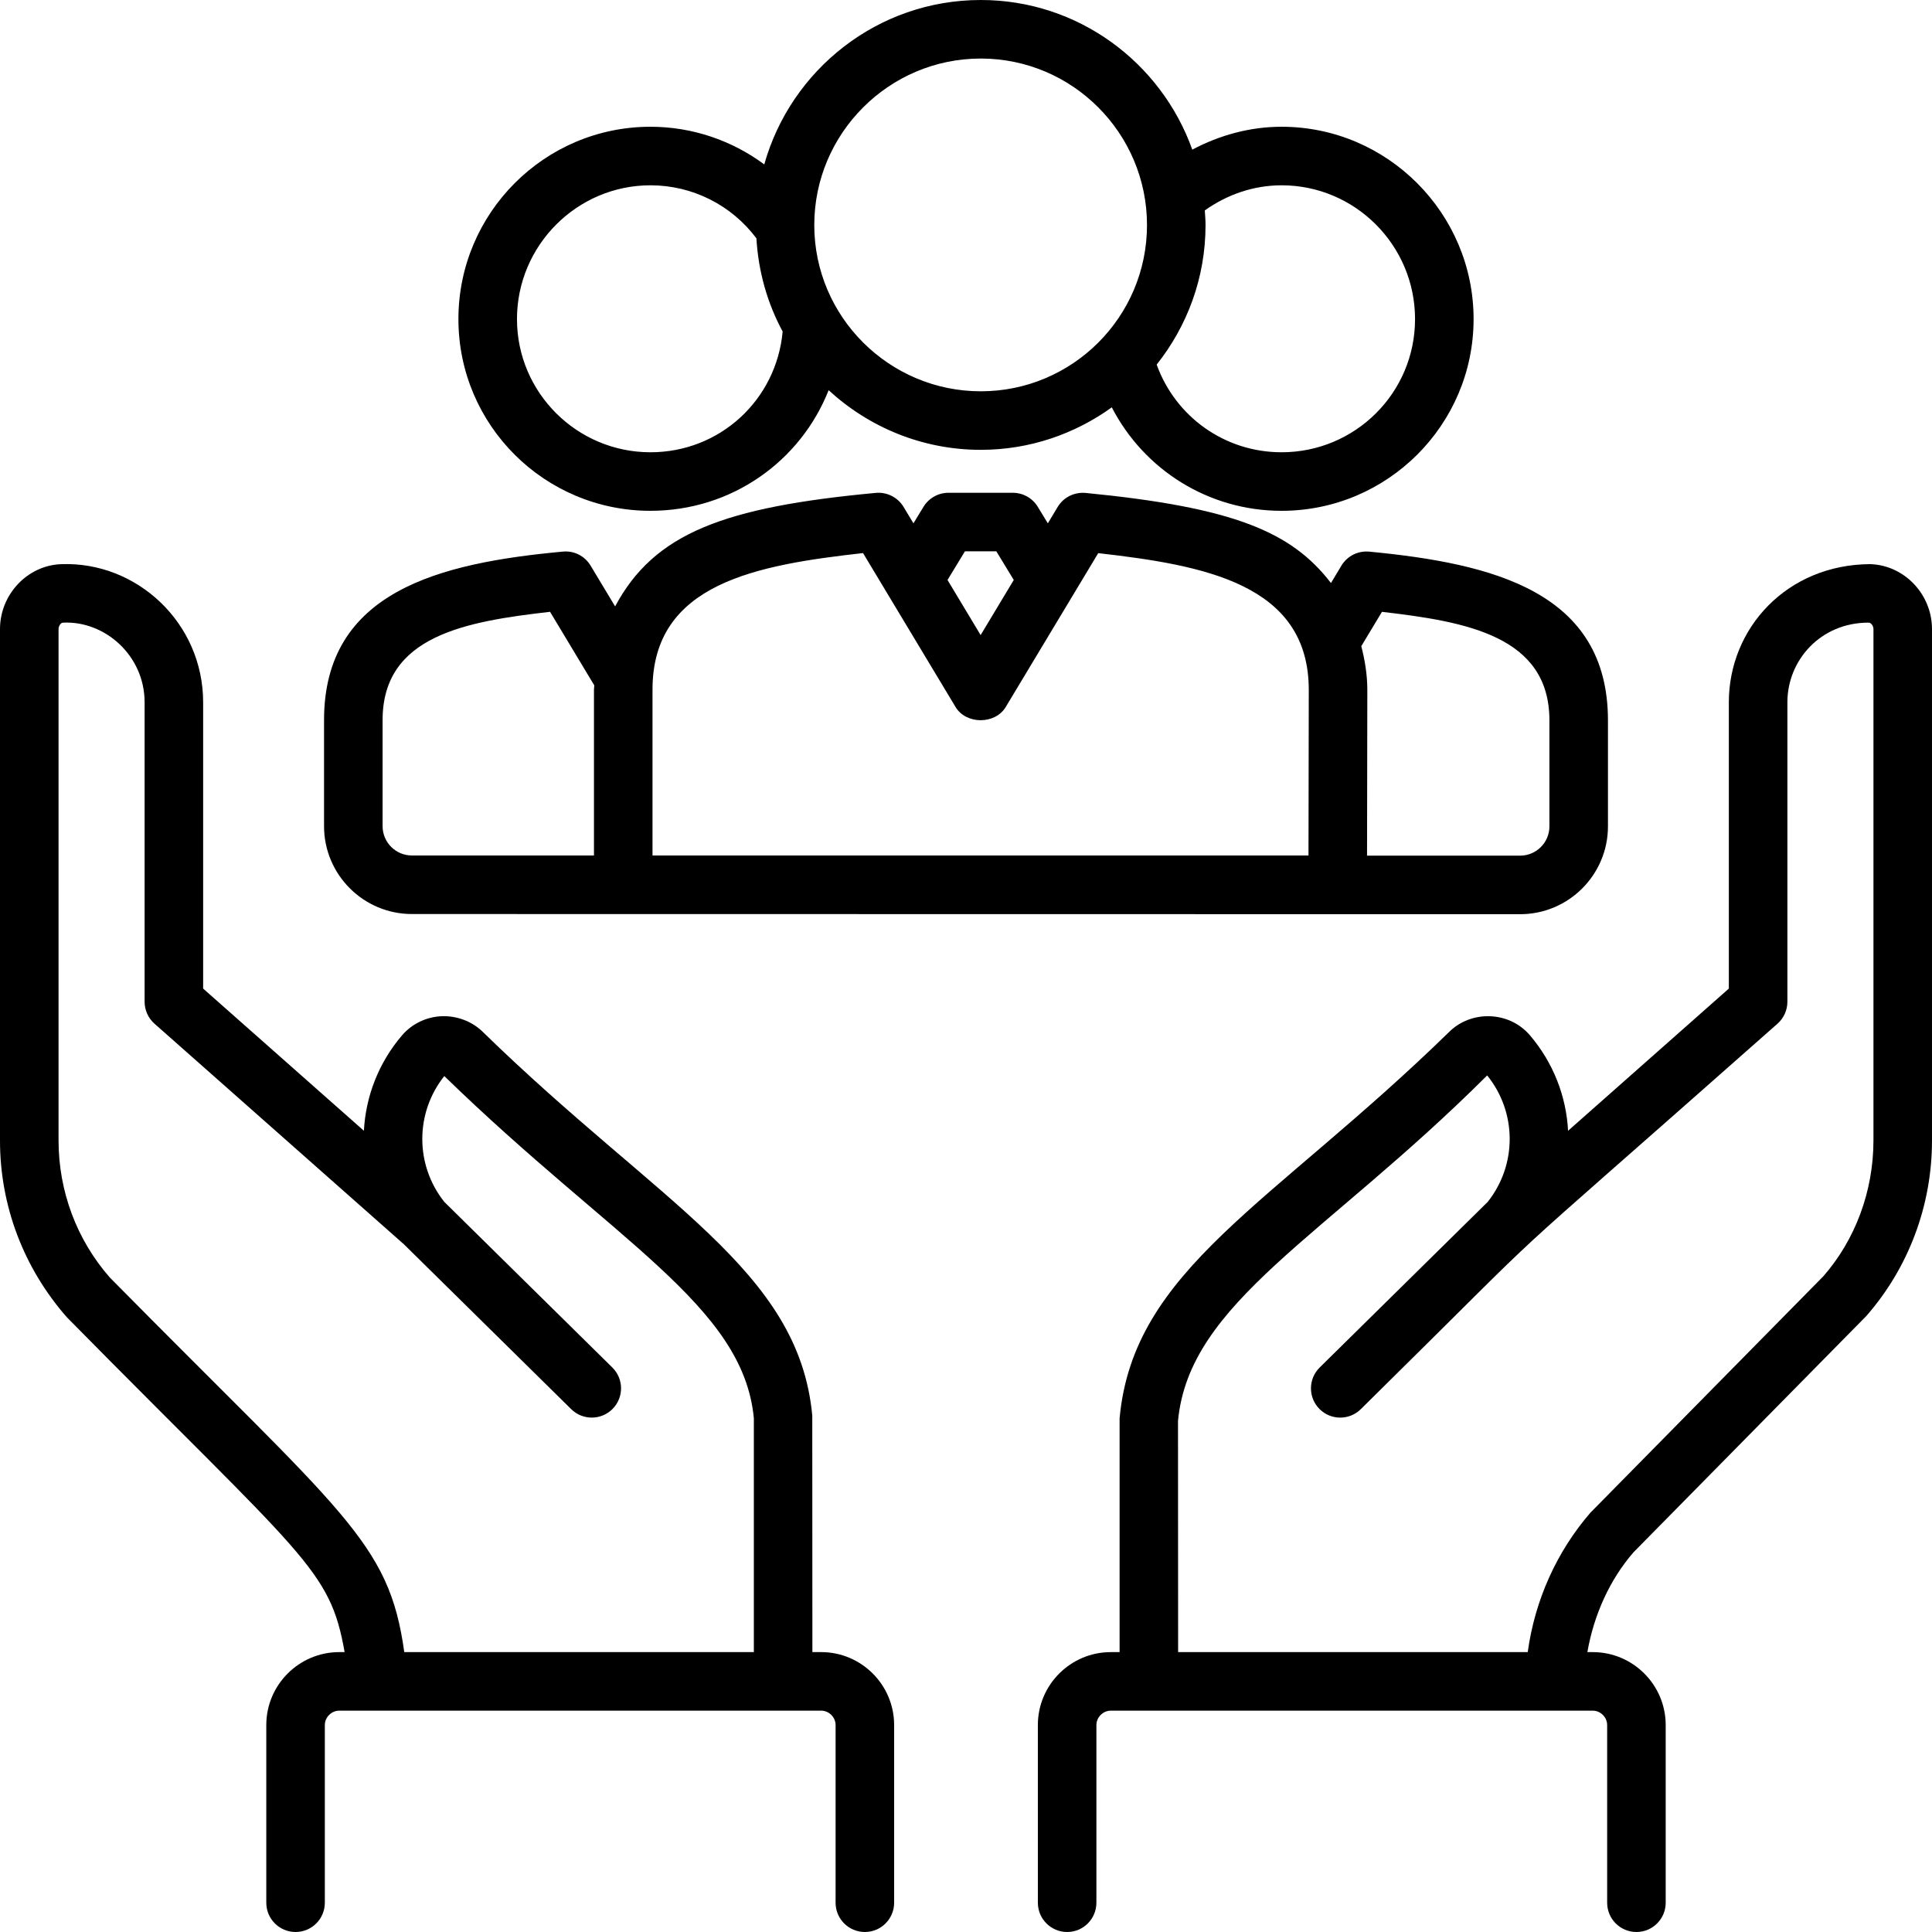
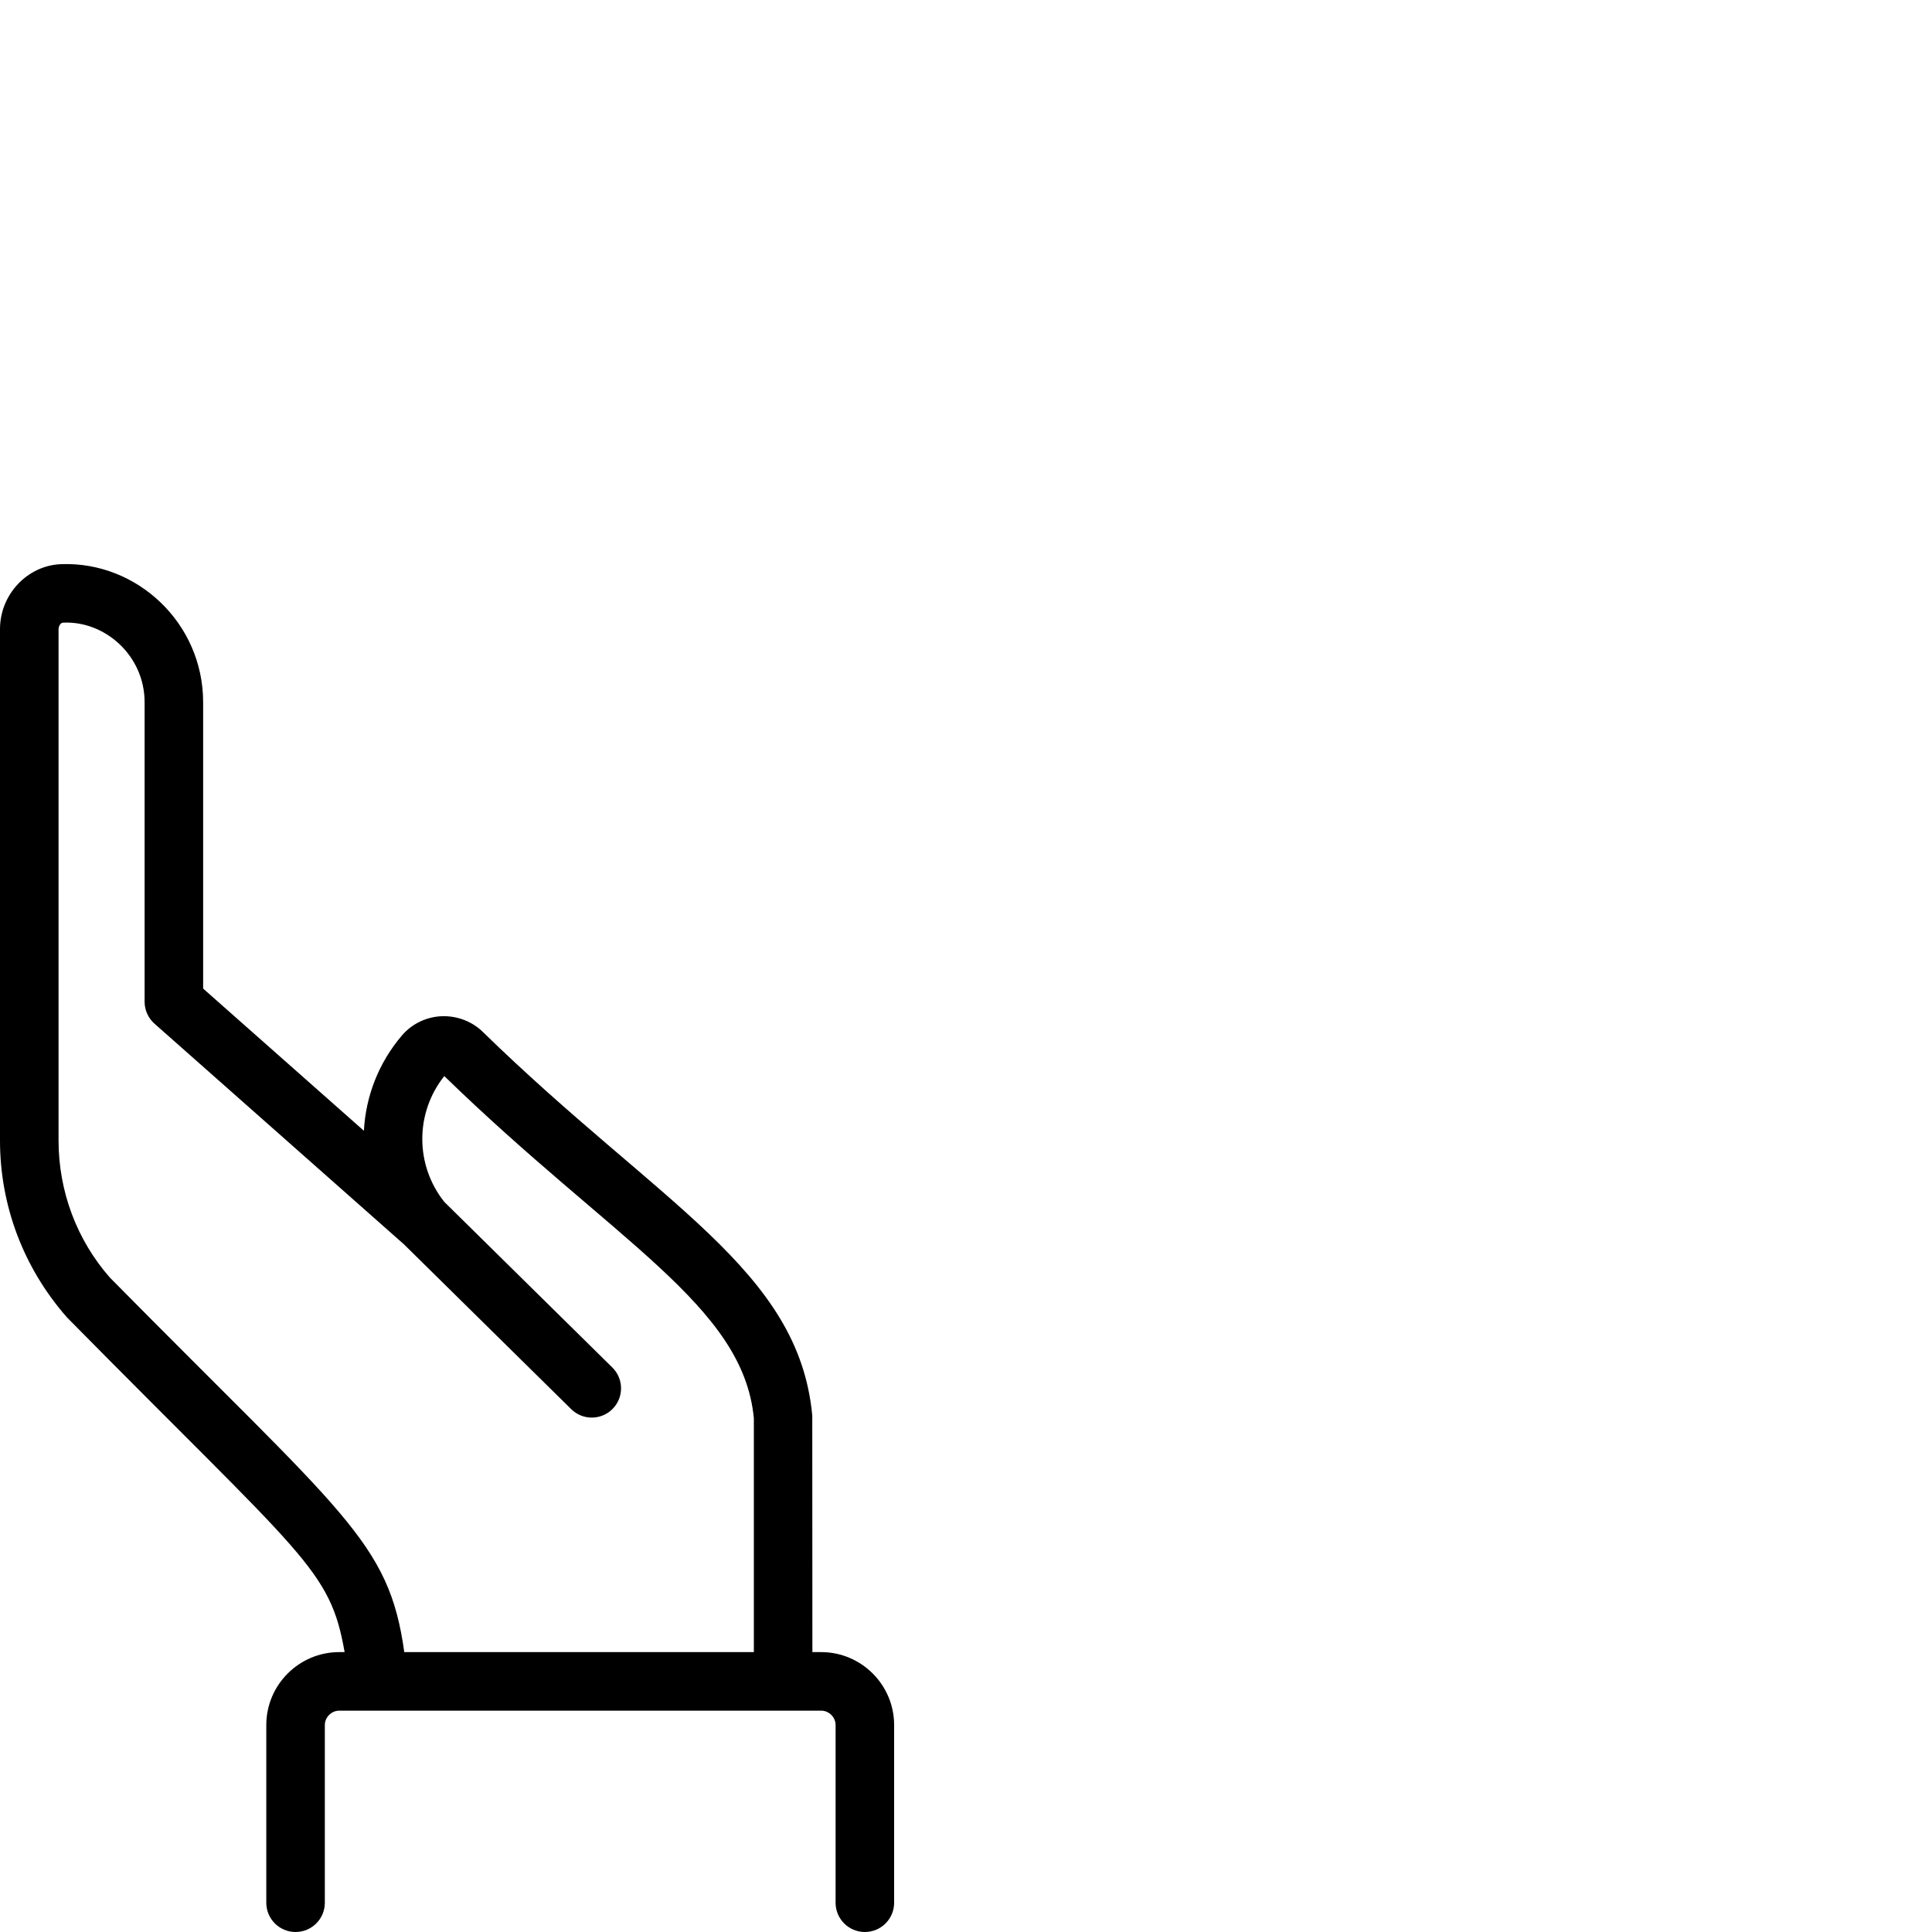
<svg xmlns="http://www.w3.org/2000/svg" id="Ebene_2" data-name="Ebene 2" viewBox="0 0 2297.59 2297.59">
  <defs>
    <style>      .cls-1 {        stroke-width: 0px;      }    </style>
  </defs>
  <g id="Layer_1" data-name="Layer 1">
    <g>
-       <path class="cls-1" d="m2224.1,670.88c-99.28.53-168.11,76.33-168.11,164.3v340.47l-191.19,169.1c-2.14-40.73-17.41-80.91-45.71-113.95-25.11-28.84-69.9-29.4-95.83-3.47-211.57,206.27-375.42,281.63-391.8,459.32v278.09h-10.42c-47.85,0-86.79,38.93-86.79,86.76l.02,211.29c0,19.24,15.59,34.81,34.81,34.81s34.79-15.57,34.79-34.81v-211.29c0-9.28,7.87-17.13,17.17-17.13h573.09c9.3,0,17.15,7.85,17.15,17.13v211.29c0,19.24,15.59,34.81,34.81,34.81s34.81-15.57,34.81-34.81v-211.29c0-47.83-38.93-86.76-86.77-86.76h-6.37c7.79-44.54,26.62-86.09,54.74-118.58l276.81-280.94c50.48-57.52,78.28-131.7,78.28-208.87v-608.19c0-41.34-32.77-75.98-73.48-77.27Zm3.86,685.46c0,60.27-21.66,118.14-59.61,161.45l-276.95,281.11c-40.25,46.42-66.13,104.33-74.57,165.83h-415.77l-.14-274.86c13.22-141.43,174.16-217.87,367.67-410.94,35.46,43.82,35.74,106.2.65,150.39l-199.83,196.95c-13.68,13.5-13.85,35.53-.36,49.23,13.54,13.71,35.59,13.82,49.24.34,265.08-261.25,114.73-121.57,495.58-458.44,7.46-6.6,11.75-16.11,11.75-26.07v-356.14c0-50.25,39.7-94.93,96.72-94.71,3.18.1,5.63,4.22,5.63,7.68v608.19Z" />
      <path class="cls-1" d="m976.57,1964.73h-10.45l-.14-281.32c-16.21-173.66-181.47-251.21-391.33-455.78-12.8-12.82-30.77-19.68-48.97-19.14-18.22.65-35.42,8.77-47.34,22.51-28.22,32.91-43.45,73.06-45.57,113.75l-191.18-169.1v-340.47c0-94.4-78.84-167.55-168.55-164.27-40.27,1.26-73.04,35.9-73.04,77.24v608.19c0,77.17,27.79,151.35,79.64,210.33,282.88,286.89,312.71,298.56,330.19,398.06h-6.35c-47.85,0-86.79,38.93-86.79,86.76v211.29c0,19.24,15.59,34.81,34.81,34.81s34.81-15.57,34.81-34.81v-211.29c0-9.28,7.87-17.13,17.17-17.13h573.09c9.3,0,17.15,7.85,17.15,17.13v211.29c0,19.24,15.59,34.81,34.81,34.81s34.81-15.57,34.81-34.81v-211.29c0-47.83-38.93-86.76-86.77-86.76Zm-845.97-445.48c-39.32-44.77-60.97-102.63-60.97-162.91v-608.19c0-3.47,2.45-7.58,5.18-7.65,49.35-2.61,97.16,38.71,97.16,94.68v356.14c0,9.96,4.28,19.48,11.75,26.07l295.56,261.43c.09.08.22.1.31.18l199.72,196.82c13.65,13.48,35.7,13.37,49.24-.34,13.5-13.7,13.33-35.73-.36-49.23l-199.85-196.95c-34.88-43.92-34.81-105.83.02-149.61,202.16,196.6,355.4,272.67,368.14,406.93v278.09h-415.74c-18.22-132.2-72.4-163.75-350.18-445.48Z" />
-       <path class="cls-1" d="m773.53,607.47c96.54,0,178.5-58.96,211.91-143.43,47.7,43.87,111.15,70.92,180.95,70.92,58.15,0,111.86-18.88,155.78-50.53,38.36,74.18,114.92,123.05,201.91,123.05,125.92,0,228.35-102.29,228.35-228.01s-102.43-228.73-228.35-228.73c-37.42,0-73.59,9.94-106.18,27.21C1380.94,74.42,1282.3,0,1166.39,0c-122.56,0-225.9,82.92-257.5,195.53-38.6-28.58-85.73-44.79-135.36-44.79-125.92,0-228.37,102.6-228.37,228.73s102.45,228.01,228.37,228.01Zm750.55-387.11c87.52,0,158.73,71.36,158.73,159.1s-71.2,158.39-158.73,158.39c-67.61,0-126.2-42.28-148.53-104.26,36.27-45.64,58.11-103.24,58.11-165.94,0-5.88-.51-11.63-.88-17.41,26.7-19.01,58.32-29.87,91.29-29.87Zm-357.69-150.74c108.99,0,197.65,88.83,197.65,198.03s-88.66,197.69-197.65,197.69-198.03-88.7-198.03-197.69,88.83-198.03,198.03-198.03Zm-392.86,150.74c50.03,0,96.38,23.55,126.01,63.05,2.35,39.89,13.18,77.52,31.21,110.84-7.36,81.12-74.38,143.6-157.21,143.6-87.54,0-158.74-71.05-158.74-158.39s71.2-159.1,158.74-159.1Z" />
-       <path class="cls-1" d="m1807.79,1087.19c57.59,0,104.44-46.85,104.44-104.44v-126.02c0-153.26-137.4-186.65-283.85-200.71-13.5-1.26-26.28,5.24-33.18,16.73l-12.38,20.6c-46.83-60.83-115.14-89.9-291.8-107.15-13.45-1.19-26.31,5.17-33.21,16.69l-11.7,19.46-11.93-19.6c-6.32-10.4-17.59-16.73-29.75-16.73h-76.46c-12.15,0-23.42,6.32-29.75,16.73l-11.93,19.6-11.7-19.46c-6.88-11.46-19.92-17.98-33.06-16.73-180.56,16.85-263.43,47.87-310.02,134.99l-29.12-48.44c-6.87-11.42-19.46-18.02-33.03-16.73-146.56,13.54-284,47.21-284,200.37v126.19c0,57.59,46.85,104.44,104.44,104.44,912.96,0,420.88.2,1317.99.2Zm-164.35-359.58c99.87,11.61,199.17,28.6,199.17,129.12v126.02c0,19.21-15.62,34.81-34.81,34.81h-182.07l.33-197.04v-.07c0-17.97-2.89-35.25-7.17-52l24.56-40.84Zm-495.9-71.97h37.33l20.73,34.08-39.39,65.53-39.4-65.53,20.73-34.08Zm-692.55,326.91v-126.19c0-100.54,99.05-117.29,199.15-128.78l52.62,87.5c-.04,1.68-.4,3.29-.4,4.97v197.31h-216.55c-19.19,0-34.81-15.6-34.81-34.81Zm320.99-162.5c0-126.53,123.88-148.11,250.35-162.33l110.05,183.07c12.58,20.94,47.08,20.94,59.66,0l110.01-183c125.25,14.37,250.35,36.34,250.38,162.64l-.34,196.94h-780.11v-197.31Z" />
    </g>
  </g>
</svg>